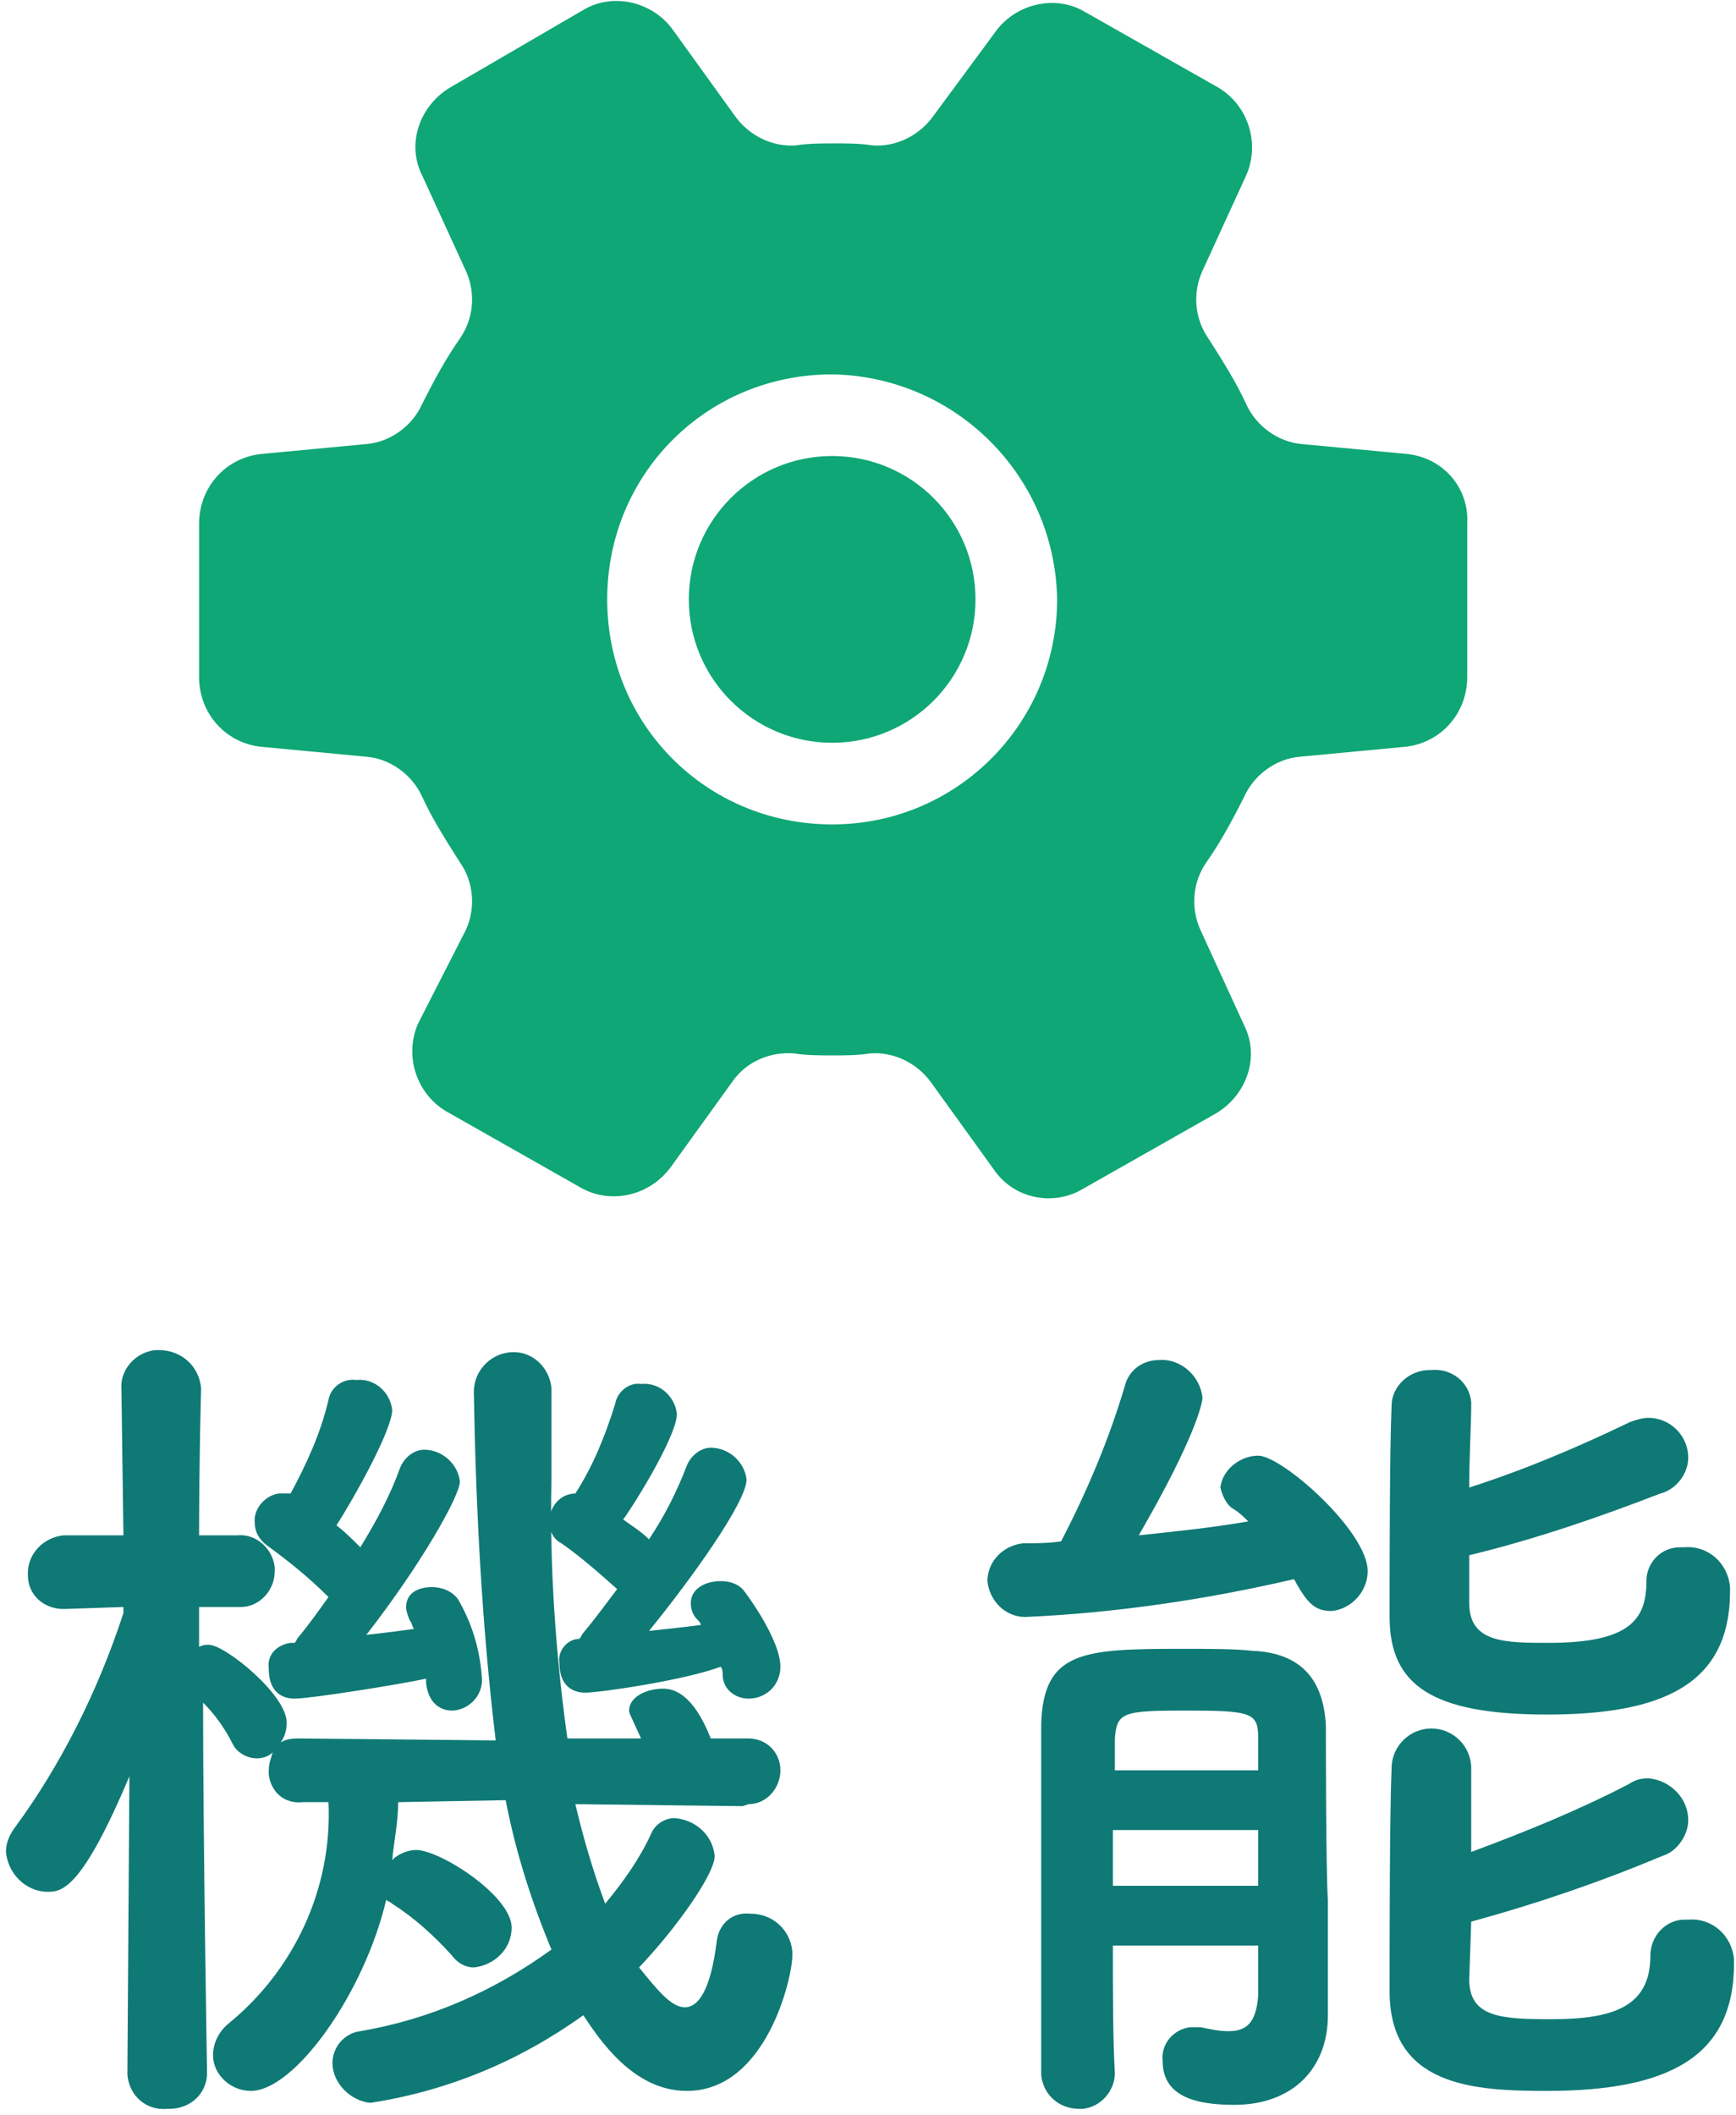
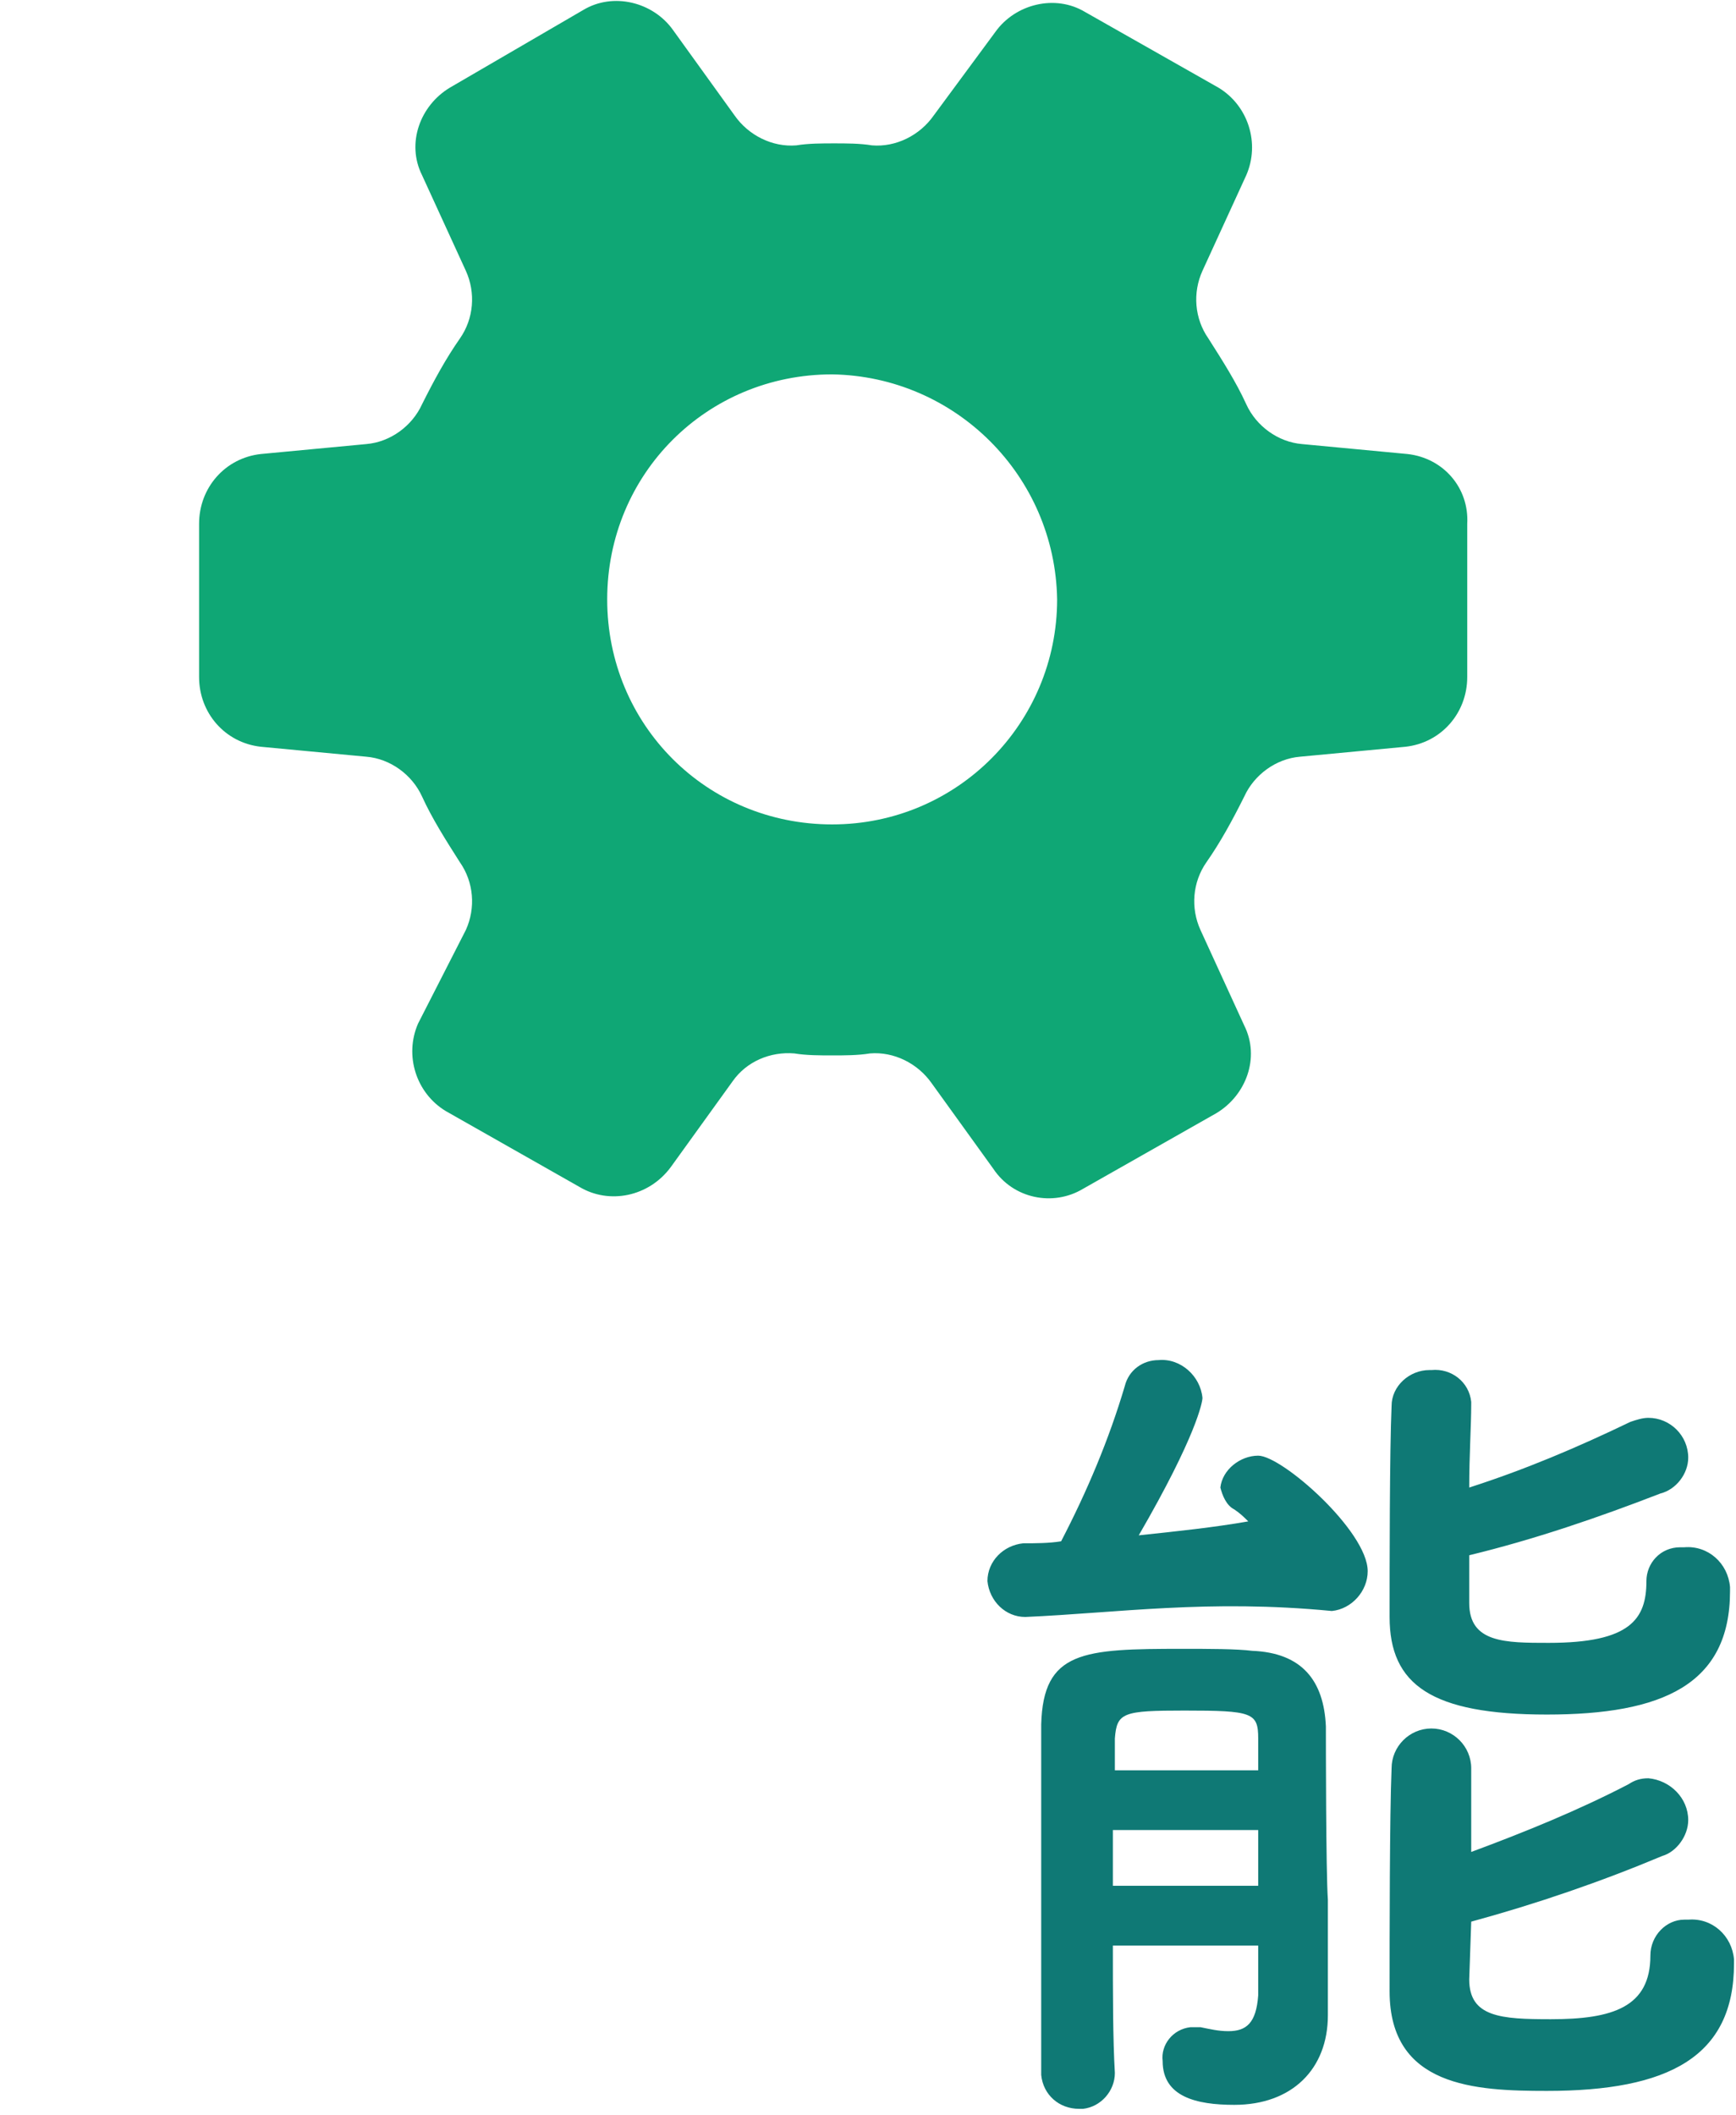
<svg xmlns="http://www.w3.org/2000/svg" version="1.1" id="レイヤー_1" x="0px" y="0px" viewBox="0 0 87.2 106.2" style="enable-background:new 0 0 87.2 106.2;" xml:space="preserve">
  <style type="text/css">
	.st0{fill:#0F7975;}
	.st1{fill:#0FA775;}
</style>
  <g id="レイヤー_2_1_">
    <g id="レイヤー_4">
-       <path class="st0" d="M37.3,90.7l-8.4-0.1c0.4,1.7,0.9,3.4,1.5,5c0.9-1.1,1.7-2.2,2.3-3.5c0.2-0.5,0.7-0.8,1.2-0.8    c1.1,0.1,1.9,0.9,2,1.9c0,0.9-1.9,3.6-3.8,5.6c0.9,1.1,1.6,2,2.3,2s1.3-0.9,1.6-3.3c0.1-0.9,0.8-1.5,1.7-1.4c1.1,0,2,0.8,2.1,1.9    c0,0.1,0,0.1,0,0.2c0,1.1-1.3,6.8-5.3,6.8c-2.7,0-4.4-2.6-5.2-3.8c-3.2,2.3-6.8,3.8-10.7,4.4c-1-0.1-1.9-1-1.9-2    c0-0.8,0.6-1.5,1.4-1.6c3.5-0.6,6.7-2,9.6-4.1c-1-2.4-1.8-4.9-2.3-7.5l-5.4,0.1c0,1-0.2,1.9-0.3,2.9c0.3-0.3,0.8-0.5,1.2-0.5    c1.2,0,4.8,2.3,4.8,3.9c0,1.1-0.9,1.9-1.9,2c-0.4,0-0.8-0.2-1.1-0.6c-0.9-1-1.9-1.9-3-2.6c-0.1-0.1-0.2-0.1-0.3-0.2    c-1.1,4.7-4.6,9.6-6.8,9.6c-1,0-1.9-0.8-1.9-1.8c0-0.6,0.3-1.2,0.8-1.6c3.3-2.7,5.2-6.8,5-11.1h-1.3c-0.9,0.1-1.6-0.5-1.7-1.4    c0-0.1,0-0.1,0-0.2c0-0.3,0.1-0.6,0.2-0.9c-0.2,0.2-0.5,0.3-0.8,0.3c-0.5,0-1-0.3-1.2-0.7c-0.4-0.8-0.9-1.5-1.5-2.1    c0,6.8,0.2,18.6,0.2,18.6l0,0c0,1-0.8,1.8-1.9,1.8c0,0-0.1,0-0.1,0c-1,0.1-1.9-0.6-2-1.7c0-0.1,0-0.1,0-0.2l0,0l0.1-14.8    c-2.4,5.7-3.4,5.8-4.1,5.8c-1.1,0-2-0.9-2.1-2c0-0.5,0.2-0.9,0.5-1.3C3,88.7,4.9,85,6.2,81v-0.3l-3,0.1H3.2c-1,0-1.8-0.7-1.8-1.7    c0,0,0-0.1,0-0.1c0-1,0.8-1.8,1.8-1.9c0,0,0.1,0,0.1,0h2.9l-0.1-7.3l0,0c-0.1-1,0.7-1.9,1.7-2c0.1,0,0.1,0,0.2,0    c1.1,0,2,0.8,2.1,1.9c0,0,0,0,0,0.1l0,0c0,0-0.1,3.4-0.1,7.3h1.9c1-0.1,1.8,0.7,1.9,1.6c0,0.1,0,0.2,0,0.2c0,1-0.8,1.8-1.7,1.8    h-0.1h-2v2c0.2-0.1,0.3-0.1,0.5-0.1c0.8,0,3.9,2.5,3.9,3.9c0,0.4-0.1,0.7-0.3,1c0.3-0.2,0.7-0.2,1-0.2l9.8,0.1    c-0.7-5.8-1-11.7-1.1-17.5c0-1.1,0.9-2,2-2c1,0,1.8,0.8,1.9,1.8c0,0.1,0,0.1,0,0.2l0,0c0,1.4,0,2.9,0,4.4c-0.1,4.3,0.2,8.7,0.8,13    h3.7c-0.6-1.3-0.6-1.3-0.6-1.4c0-0.7,0.9-1.1,1.7-1.1c0.5,0,1.5,0.2,2.4,2.5h1.9c0.9,0,1.6,0.7,1.6,1.6c0,0,0,0,0,0    c0,0.9-0.7,1.7-1.6,1.7C37.3,90.7,37.3,90.7,37.3,90.7L37.3,90.7z M21.4,84.3c-1.4,0.3-5.8,1-6.6,1c-0.2,0-1.3,0-1.3-1.5    c-0.1-0.7,0.4-1.2,1.1-1.3h0.2c0.1-0.1,0.1-0.2,0.2-0.3c0.5-0.6,1-1.3,1.5-2c-1-1-2-1.8-3.1-2.6c-0.4-0.3-0.6-0.7-0.6-1.1    c-0.1-0.7,0.5-1.4,1.2-1.5c0.1,0,0.2,0,0.2,0c0.1,0,0.3,0,0.4,0c0.8-1.5,1.5-3,1.9-4.7c0.1-0.6,0.7-1.1,1.4-1    c0.9-0.1,1.7,0.6,1.8,1.5c0,1-1.9,4.4-2.8,5.8c0.4,0.3,0.8,0.7,1.2,1.1c0.8-1.3,1.5-2.6,2-4c0.2-0.5,0.7-0.9,1.2-0.9    c0.9,0,1.7,0.7,1.8,1.6c0,0.7-1.9,4.1-4.7,7.7c0.9-0.1,1.7-0.2,2.4-0.3c-0.1-0.1-0.1-0.3-0.2-0.4c-0.1-0.2-0.2-0.5-0.2-0.7    c0-0.7,0.6-1,1.3-1c0.5,0,1,0.2,1.3,0.6c0.7,1.2,1.1,2.5,1.2,3.9c0.1,0.8-0.5,1.6-1.4,1.7c0,0,0,0-0.1,0c-0.6,0-1.2-0.4-1.3-1.4    L21.4,84.3z M29.4,85c-0.2,0-1.3,0-1.3-1.5c-0.1-0.6,0.4-1.2,1-1.2c0.1-0.1,0.1-0.2,0.2-0.3c0.5-0.6,1.1-1.4,1.7-2.2    c-0.9-0.8-1.8-1.6-2.8-2.3c-0.4-0.2-0.6-0.6-0.6-1.1c0-0.8,0.6-1.4,1.3-1.4c0.9-1.4,1.5-2.9,2-4.5c0.1-0.6,0.7-1.1,1.3-1    c0.9-0.1,1.7,0.6,1.8,1.5c0,1.2-2.5,5.1-2.7,5.3c0.4,0.3,0.9,0.6,1.3,1c0.8-1.2,1.4-2.4,1.9-3.7c0.2-0.5,0.7-0.9,1.2-0.9    c0.9,0,1.7,0.7,1.8,1.6c0,1.1-2.7,4.9-4.9,7.6c0.9-0.1,1.9-0.2,2.6-0.3c0-0.1-0.1-0.2-0.2-0.3c-0.2-0.2-0.3-0.5-0.3-0.8    c0-0.7,0.7-1.1,1.5-1.1c0.4,0,0.8,0.1,1.1,0.4c0.1,0.1,1.9,2.5,1.9,3.9c0,0.9-0.7,1.6-1.6,1.6c0,0,0,0,0,0c-0.7,0-1.3-0.5-1.3-1.2    c0-0.1,0-0.3-0.1-0.4C34.3,84.4,30.1,85,29.4,85L29.4,85z" />
-       <path class="st0" d="M51.5,81.2c-1,0-1.8-0.8-1.9-1.8c0-1,0.8-1.8,1.8-1.9l0,0c0.6,0,1.3,0,1.9-0.1c1.3-2.5,2.4-5.1,3.2-7.8    c0.2-0.8,0.9-1.3,1.7-1.3c1.1-0.1,2.1,0.8,2.2,1.9c0,0.2-0.3,1.9-3.2,6.9c1.9-0.2,3.8-0.4,5.5-0.7c-0.2-0.2-0.4-0.4-0.7-0.6    c-0.4-0.2-0.6-0.7-0.7-1.1c0.1-0.9,1-1.6,1.9-1.6c1.2,0,5.5,3.8,5.5,5.8c0,1-0.8,1.9-1.8,2c-0.8,0-1.2-0.3-1.9-1.6    C60.7,80.3,56.1,81,51.5,81.2z M55.9,97.7c0,2.4,0,4.7,0.1,6.4l0,0c0,0.9-0.7,1.7-1.6,1.8c-0.1,0-0.1,0-0.2,0    c-1,0-1.8-0.7-1.9-1.7c0,0,0-0.1,0-0.1c0-2.3,0-5.6,0-8.7s0-6.4,0-8.8c0.1-3.7,2.1-3.8,7.1-3.8c1.3,0,2.7,0,3.5,0.1    c2.5,0.1,3.6,1.5,3.7,3.8c0,0.7,0,7.3,0.1,8.7c0,0.7,0,1.8,0,2.9v2.9c0,2.7-1.8,4.5-4.7,4.5c-1.9,0-3.6-0.4-3.6-2.2    c-0.1-0.8,0.5-1.6,1.4-1.7c0,0,0.1,0,0.1,0c0.1,0,0.3,0,0.4,0c0.5,0.1,0.9,0.2,1.4,0.2c0.9,0,1.4-0.4,1.5-1.8c0-0.7,0-1.5,0-2.5    L55.9,97.7z M55.9,91.9v2.8h7.3c0-0.9,0-1.8,0-2.8H55.9z M63.2,88.9c0-0.6,0-1.1,0-1.6c0-1.3-0.3-1.4-3.7-1.4    c-3.1,0-3.4,0.1-3.5,1.4c0,0.5,0,1,0,1.6H63.2z M73.8,80.5c0,2,1.8,2,4,2c4.1,0,4.9-1.2,4.9-3.1c0-0.9,0.7-1.7,1.7-1.7    c0.1,0,0.2,0,0.2,0c1.2-0.1,2.2,0.8,2.3,2c0,0.1,0,0.1,0,0.2c0,4.7-3.4,6.2-9.2,6.2s-7.9-1.5-7.9-4.9c0-2.5,0-8.4,0.1-10.6    c0-1,0.9-1.8,1.9-1.8c0,0,0.1,0,0.1,0c1-0.1,1.9,0.6,2,1.6c0,0,0,0.1,0,0.1l0,0c0,1.1-0.1,2.6-0.1,4.2c2.8-0.9,5.4-2,8.1-3.3    c0.3-0.1,0.6-0.2,0.9-0.2c1.1,0,2,0.9,2,2c0,0.8-0.6,1.6-1.4,1.8c-3.1,1.2-6.3,2.3-9.6,3.1L73.8,80.5z M73.8,99.4    c0,1.9,1.6,2,4.1,2c3.1,0,5-0.6,5-3.2c0-1,0.8-1.8,1.7-1.8c0.1,0,0.1,0,0.2,0c1.2-0.1,2.2,0.8,2.3,2c0,0.1,0,0.1,0,0.2    c0,4.7-3.3,6.4-9.4,6.4c-3.6,0-7.9-0.2-7.9-5c0-2.6,0-8.9,0.1-11.2c0-1.1,0.9-2,2-2s2,0.9,2,2l0,0c0,1,0,2.5,0,4.2    c2.7-1,5.4-2.1,7.9-3.4c0.3-0.2,0.6-0.3,1-0.3c1.1,0.1,2,1,2,2.1c0,0.8-0.6,1.6-1.3,1.8c-3.1,1.3-6.3,2.4-9.6,3.3L73.8,99.4z" />
-       <circle class="st1" cx="41.8" cy="30.1" r="7.2" />
+       <path class="st0" d="M51.5,81.2c-1,0-1.8-0.8-1.9-1.8c0-1,0.8-1.8,1.8-1.9l0,0c0.6,0,1.3,0,1.9-0.1c1.3-2.5,2.4-5.1,3.2-7.8    c0.2-0.8,0.9-1.3,1.7-1.3c1.1-0.1,2.1,0.8,2.2,1.9c0,0.2-0.3,1.9-3.2,6.9c1.9-0.2,3.8-0.4,5.5-0.7c-0.2-0.2-0.4-0.4-0.7-0.6    c-0.4-0.2-0.6-0.7-0.7-1.1c0.1-0.9,1-1.6,1.9-1.6c1.2,0,5.5,3.8,5.5,5.8c0,1-0.8,1.9-1.8,2C60.7,80.3,56.1,81,51.5,81.2z M55.9,97.7c0,2.4,0,4.7,0.1,6.4l0,0c0,0.9-0.7,1.7-1.6,1.8c-0.1,0-0.1,0-0.2,0    c-1,0-1.8-0.7-1.9-1.7c0,0,0-0.1,0-0.1c0-2.3,0-5.6,0-8.7s0-6.4,0-8.8c0.1-3.7,2.1-3.8,7.1-3.8c1.3,0,2.7,0,3.5,0.1    c2.5,0.1,3.6,1.5,3.7,3.8c0,0.7,0,7.3,0.1,8.7c0,0.7,0,1.8,0,2.9v2.9c0,2.7-1.8,4.5-4.7,4.5c-1.9,0-3.6-0.4-3.6-2.2    c-0.1-0.8,0.5-1.6,1.4-1.7c0,0,0.1,0,0.1,0c0.1,0,0.3,0,0.4,0c0.5,0.1,0.9,0.2,1.4,0.2c0.9,0,1.4-0.4,1.5-1.8c0-0.7,0-1.5,0-2.5    L55.9,97.7z M55.9,91.9v2.8h7.3c0-0.9,0-1.8,0-2.8H55.9z M63.2,88.9c0-0.6,0-1.1,0-1.6c0-1.3-0.3-1.4-3.7-1.4    c-3.1,0-3.4,0.1-3.5,1.4c0,0.5,0,1,0,1.6H63.2z M73.8,80.5c0,2,1.8,2,4,2c4.1,0,4.9-1.2,4.9-3.1c0-0.9,0.7-1.7,1.7-1.7    c0.1,0,0.2,0,0.2,0c1.2-0.1,2.2,0.8,2.3,2c0,0.1,0,0.1,0,0.2c0,4.7-3.4,6.2-9.2,6.2s-7.9-1.5-7.9-4.9c0-2.5,0-8.4,0.1-10.6    c0-1,0.9-1.8,1.9-1.8c0,0,0.1,0,0.1,0c1-0.1,1.9,0.6,2,1.6c0,0,0,0.1,0,0.1l0,0c0,1.1-0.1,2.6-0.1,4.2c2.8-0.9,5.4-2,8.1-3.3    c0.3-0.1,0.6-0.2,0.9-0.2c1.1,0,2,0.9,2,2c0,0.8-0.6,1.6-1.4,1.8c-3.1,1.2-6.3,2.3-9.6,3.1L73.8,80.5z M73.8,99.4    c0,1.9,1.6,2,4.1,2c3.1,0,5-0.6,5-3.2c0-1,0.8-1.8,1.7-1.8c0.1,0,0.1,0,0.2,0c1.2-0.1,2.2,0.8,2.3,2c0,0.1,0,0.1,0,0.2    c0,4.7-3.3,6.4-9.4,6.4c-3.6,0-7.9-0.2-7.9-5c0-2.6,0-8.9,0.1-11.2c0-1.1,0.9-2,2-2s2,0.9,2,2l0,0c0,1,0,2.5,0,4.2    c2.7-1,5.4-2.1,7.9-3.4c0.3-0.2,0.6-0.3,1-0.3c1.1,0.1,2,1,2,2.1c0,0.8-0.6,1.6-1.3,1.8c-3.1,1.3-6.3,2.4-9.6,3.3L73.8,99.4z" />
      <path class="st1" d="M70.7,22.8l-5.3-0.5c-1.2-0.1-2.3-0.9-2.8-2c-0.5-1.1-1.2-2.2-1.9-3.3c-0.7-1-0.8-2.3-0.3-3.4l2.2-4.8    c0.7-1.6,0.1-3.5-1.4-4.4l-6.7-3.8c-1.5-0.9-3.5-0.4-4.5,1l-3.1,4.2c-0.7,1-1.9,1.6-3.1,1.5c-0.6-0.1-1.3-0.1-1.9-0.1    s-1.3,0-1.9,0.1c-1.2,0.1-2.4-0.5-3.1-1.5l-3.1-4.3c-1-1.4-3-1.9-4.5-1l-6.7,3.9c-1.5,0.9-2.2,2.8-1.4,4.4l2.2,4.8    c0.5,1.1,0.4,2.4-0.3,3.4c-0.7,1-1.3,2.1-1.9,3.3c-0.5,1.1-1.6,1.9-2.8,2l-5.3,0.5c-1.8,0.2-3.1,1.7-3.1,3.5v7.7    c0,1.8,1.3,3.3,3.1,3.5l5.3,0.5c1.2,0.1,2.3,0.9,2.8,2c0.5,1.1,1.2,2.2,1.9,3.3c0.7,1,0.8,2.3,0.3,3.4L21,51.4    c-0.7,1.6-0.1,3.5,1.4,4.4l6.7,3.8c1.5,0.9,3.5,0.5,4.6-1l3.1-4.3c0.7-1,1.9-1.5,3.1-1.4c0.6,0.1,1.3,0.1,1.9,0.1s1.3,0,1.9-0.1    c1.2-0.1,2.4,0.5,3.1,1.5l3.1,4.3c1,1.5,3,1.9,4.5,1l6.7-3.8c1.5-0.9,2.2-2.8,1.4-4.4l-2.2-4.8c-0.5-1.1-0.4-2.4,0.3-3.4    c0.7-1,1.3-2.1,1.9-3.3c0.5-1.1,1.6-1.9,2.8-2l5.3-0.5c1.8-0.2,3.1-1.7,3.1-3.5v-7.7C73.8,24.5,72.5,23,70.7,22.8z M53.1,30.1    c0,6.2-5,11.3-11.3,11.3s-11.3-5-11.3-11.3s5-11.3,11.3-11.3l0,0C48,18.9,53,23.9,53.1,30.1z" />
    </g>
  </g>
</svg>